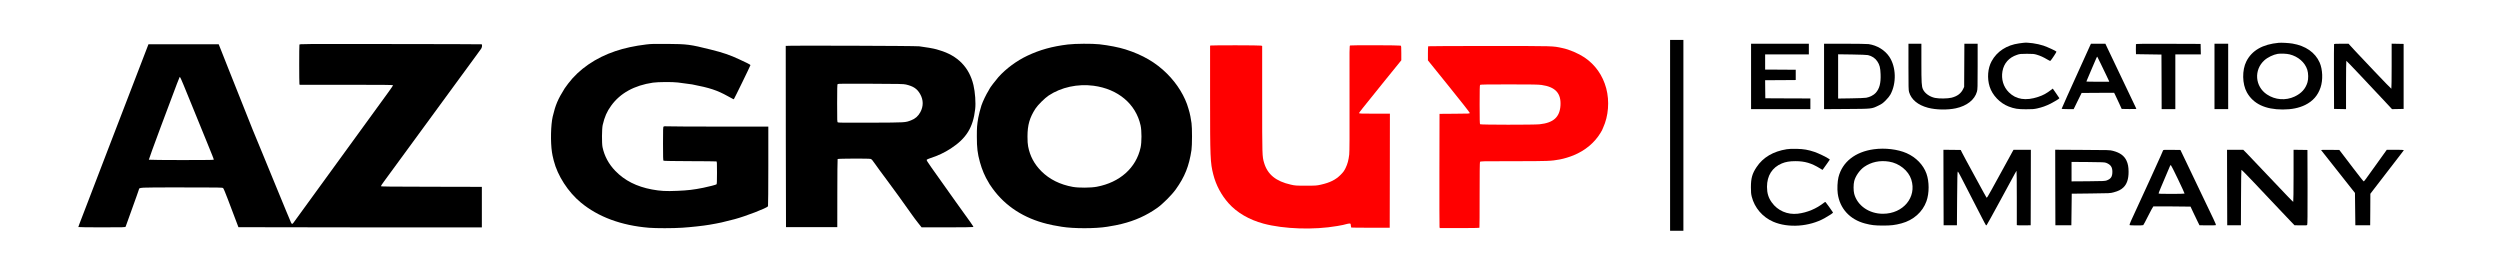
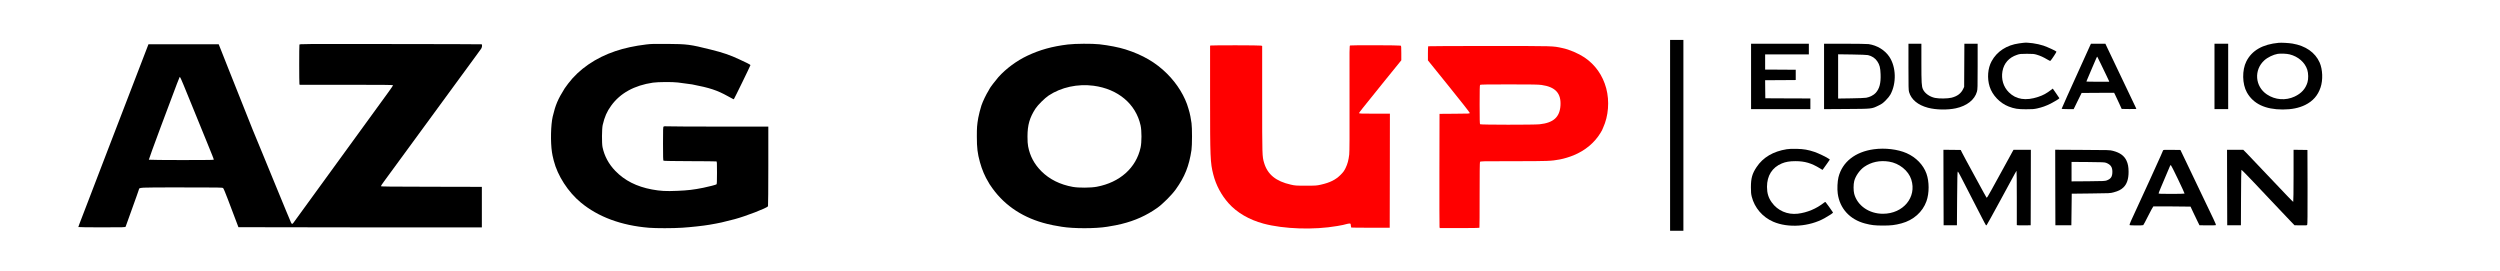
<svg xmlns="http://www.w3.org/2000/svg" version="1.0" width="6576pt" height="712pt" viewBox="0 0 6576 712" preserveAspectRatio="xMidYMid meet">
  <g transform="translate(0,712) scale(0.1,-0.1)" fill="#000000" stroke="none">
    <path d="M43930 3560 l0 -2510 175 0 175 0 0 2510 0 2510 -175 0 -175 0 0 -2510z" />
    <path d="M53225 5994 c-16 -2 -68 -9 -115 -15 -325 -44 -583 -211 -723 -470 -101 -184 -121 -448 -52 -666 71 -227 271 -436 499 -524 154 -59 240 -73 456 -73 163 0 211 3 292 21 138 31 232 65 361 129 99 50 227 129 227 141 0 3 -39 60 -87 129 l-87 124 -30 -24 c-139 -106 -218 -149 -353 -194 -325 -109 -582 -69 -771 119 -145 143 -206 347 -169 556 38 210 171 360 381 430 76 26 92 27 261 28 159 0 189 -3 258 -23 95 -28 178 -66 277 -125 57 -35 78 -43 87 -34 32 33 162 231 156 239 -10 18 -245 126 -342 158 -162 54 -412 90 -526 74z" />
    <path d="M59940 5994 c-422 -38 -707 -201 -852 -489 -116 -229 -110 -594 14 -815 168 -300 482 -450 943 -450 234 0 427 39 590 119 204 101 334 249 405 461 66 196 56 473 -24 655 -118 266 -370 441 -716 499 -100 16 -284 26 -360 20z m286 -304 c227 -57 402 -210 465 -405 29 -91 32 -241 5 -330 -51 -171 -160 -291 -339 -375 -236 -110 -512 -89 -728 56 -315 211 -347 645 -67 898 84 77 236 150 348 169 75 13 241 6 316 -13z" />
    <path d="M7876 5945 c-8 -28 -7 -1005 0 -1032 l6 -23 1229 0 c977 0 1229 -3 1229 -12 0 -7 -58 -92 -128 -188 -254 -346 -2447 -3364 -2491 -3427 -29 -43 -48 -42 -67 5 -9 20 -67 159 -129 307 -62 149 -188 455 -280 680 -92 226 -247 604 -345 840 -98 237 -209 507 -248 600 -77 187 -472 1180 -655 1645 -64 162 -145 367 -180 455 l-64 160 -924 0 -924 0 -360 -936 c-198 -514 -379 -984 -402 -1045 -182 -472 -270 -698 -290 -753 -13 -35 -97 -255 -188 -490 -90 -234 -250 -651 -355 -926 -106 -275 -205 -534 -221 -575 -16 -41 -29 -78 -29 -82 0 -5 279 -8 619 -8 580 0 619 1 626 18 4 9 63 175 132 367 69 193 143 400 165 460 22 61 44 124 49 142 20 67 -58 63 1125 63 1006 0 1073 -1 1093 -17 12 -11 59 -120 122 -288 214 -570 278 -737 281 -741 3 -2 1444 -4 3204 -5 l3199 -1 0 534 0 533 -1327 3 c-1103 2 -1328 4 -1328 15 0 8 33 58 73 113 40 54 270 369 512 699 562 769 819 1119 970 1325 67 91 256 350 421 575 165 226 376 514 469 640 93 127 179 245 192 264 25 37 32 108 11 116 -7 3 -1087 6 -2400 7 -2380 3 -2387 3 -2392 -17z m-3051 -1051 c45 -109 155 -379 245 -599 90 -220 185 -454 212 -520 27 -66 97 -237 155 -380 58 -143 125 -307 148 -365 24 -58 41 -108 38 -112 -6 -12 -1701 -10 -1708 1 -3 5 139 396 315 868 473 1264 492 1314 503 1310 6 -2 47 -93 92 -203z" />
    <path d="M16995 5950 c-298 -36 -574 -95 -811 -176 -517 -174 -953 -474 -1240 -854 -43 -58 -85 -114 -91 -125 -180 -288 -241 -432 -314 -740 -51 -219 -61 -667 -20 -940 10 -68 17 -97 47 -220 100 -396 377 -826 714 -1104 456 -377 1062 -602 1790 -662 180 -15 636 -15 875 1 221 14 561 51 720 79 267 46 357 66 660 146 286 76 847 292 877 339 4 6 8 480 8 1054 l0 1042 -1267 0 c-698 0 -1314 3 -1370 7 -76 4 -107 2 -118 -7 -13 -11 -15 -71 -15 -450 0 -338 3 -440 13 -447 7 -6 275 -11 692 -12 374 -1 688 -4 698 -7 16 -5 17 -28 17 -298 0 -233 -3 -296 -13 -305 -16 -12 -206 -62 -347 -90 -258 -52 -406 -69 -684 -81 -305 -13 -443 -5 -666 36 -406 76 -719 235 -965 489 -173 179 -287 390 -336 625 -21 100 -18 483 4 580 50 217 110 354 224 511 238 329 609 533 1098 605 132 19 514 22 657 4 204 -25 325 -41 373 -50 466 -90 659 -154 940 -310 126 -70 154 -84 159 -79 12 12 436 882 436 895 0 8 -41 34 -97 60 -54 26 -141 67 -193 91 -242 114 -428 178 -755 259 -546 136 -615 145 -1140 149 -348 3 -433 1 -560 -15z" />
    <path d="M28090 5950 c-413 -50 -737 -140 -1065 -295 -282 -133 -562 -340 -761 -561 -67 -75 -234 -294 -234 -308 0 -4 -12 -25 -27 -49 -63 -99 -151 -283 -188 -392 -24 -71 -72 -258 -83 -325 -33 -196 -37 -248 -37 -490 0 -302 17 -442 81 -675 54 -197 135 -386 227 -532 15 -24 27 -45 27 -48 0 -3 37 -56 82 -118 336 -463 824 -778 1434 -927 121 -30 170 -39 384 -75 305 -50 883 -50 1190 0 211 35 263 45 385 75 348 85 651 221 936 422 139 98 379 337 484 483 240 335 352 614 416 1040 18 120 19 588 1 705 -20 133 -42 253 -52 280 -4 14 -18 61 -30 105 -87 313 -292 648 -560 915 -295 294 -639 495 -1094 640 -172 55 -440 107 -687 135 -191 21 -635 18 -829 -5z m673 -1085 c646 -85 1115 -480 1239 -1044 31 -139 31 -443 0 -582 -117 -535 -545 -917 -1152 -1031 -158 -30 -475 -32 -630 -4 -335 60 -613 198 -826 410 -188 188 -301 399 -350 654 -12 61 -17 139 -17 262 0 300 56 495 210 733 61 94 247 279 348 345 330 218 761 311 1178 257z" />
    <path d="M46060 5110 l0 -860 780 0 780 0 0 140 0 140 -592 2 -593 3 -3 237 -2 238 402 2 403 3 0 135 0 135 -402 3 -403 2 0 200 0 200 575 0 575 0 0 140 0 140 -760 0 -760 0 0 -860z" />
    <path d="M47980 5109 l0 -860 593 4 c674 4 657 2 836 89 90 43 116 62 191 136 54 54 101 112 124 153 164 297 153 726 -27 996 -117 175 -322 301 -546 333 -36 5 -315 10 -618 10 l-553 0 0 -861z m1153 562 c106 -24 192 -81 247 -164 62 -92 81 -167 87 -337 9 -239 -28 -380 -128 -493 -49 -57 -157 -112 -249 -128 -36 -6 -217 -14 -402 -16 l-338 -5 0 582 0 582 368 -5 c209 -3 388 -10 415 -16z" />
    <path d="M50200 5362 c0 -526 2 -616 16 -663 58 -198 231 -342 496 -413 210 -56 510 -62 733 -15 290 62 497 224 556 437 18 61 19 113 19 664 l0 598 -175 0 -174 0 -3 -567 -3 -568 -26 -55 c-56 -118 -154 -192 -306 -230 -97 -25 -330 -28 -436 -5 -142 30 -271 123 -317 229 -34 76 -40 169 -40 689 l0 507 -170 0 -170 0 0 -608z" />
    <path d="M54976 5918 c-13 -29 -66 -147 -119 -263 -52 -115 -149 -329 -215 -475 -66 -146 -185 -410 -266 -588 -80 -177 -146 -327 -146 -332 0 -6 62 -10 158 -10 l158 0 104 213 105 212 427 3 427 2 22 -42 c13 -24 57 -119 100 -213 l78 -170 196 -3 c185 -2 195 -1 186 15 -9 18 -685 1436 -768 1611 l-43 92 -190 0 -190 0 -24 -52z m284 -478 c46 -96 111 -232 145 -301 35 -70 66 -136 70 -148 l6 -21 -300 0 c-166 0 -301 2 -301 5 0 2 15 39 34 82 18 43 77 182 131 308 113 266 114 270 124 259 4 -5 45 -88 91 -184z" />
-     <path d="M56184 5957 c-2 -7 -3 -69 -2 -138 l3 -124 335 -5 335 -5 3 -717 2 -718 180 0 180 0 0 720 0 720 335 0 336 0 -3 138 -3 137 -848 3 c-692 2 -849 0 -853 -11z" />
    <path d="M58250 5110 l0 -860 180 0 180 0 0 860 0 860 -180 0 -180 0 0 -860z" />
-     <path d="M61395 5958 c-3 -7 -4 -393 -3 -858 l3 -845 158 -3 157 -3 0 636 c0 349 4 635 8 635 5 0 173 -174 373 -387 200 -213 441 -469 534 -568 94 -99 198 -211 232 -248 l63 -68 152 3 153 3 0 855 0 855 -157 3 -158 3 0 -590 c0 -324 -3 -592 -8 -595 -4 -2 -203 203 -442 455 -239 253 -468 495 -508 537 -41 42 -97 103 -124 135 l-51 57 -189 0 c-142 0 -190 -3 -193 -12z" />
    <path fill="red" d="M31853 5923 l-23 -4 0 -1350 c0 -1605 5 -1725 84 -2038 72 -282 209 -540 405 -760 218 -244 540 -432 916 -533 537 -144 1325 -170 1940 -63 133 23 185 34 238 50 28 8 65 15 83 15 31 0 32 -1 36 -50 3 -28 7 -53 10 -55 2 -3 231 -5 509 -5 l504 -1 3 1501 2 1500 -405 0 c-349 0 -405 2 -405 15 0 16 45 72 673 850 l437 539 0 188 c0 175 -1 188 -19 198 -20 10 -1287 15 -1326 4 -20 -5 -20 -12 -17 -1387 3 -988 0 -1410 -8 -1482 -17 -147 -44 -248 -96 -355 -39 -79 -61 -109 -133 -181 -129 -129 -279 -203 -515 -256 -115 -26 -134 -27 -396 -27 -262 0 -281 1 -395 27 -393 88 -613 267 -704 573 -50 170 -51 178 -51 1677 l0 1397 -26 10 c-25 10 -1273 12 -1321 3z" />
-     <path d="M20668 5913 c-2 -4 -1 -1079 2 -2388 l5 -2380 675 0 674 0 1 892 c0 490 4 895 8 900 13 13 825 16 867 3 29 -9 48 -30 113 -125 43 -63 187 -260 320 -437 217 -292 384 -523 642 -888 48 -69 128 -176 177 -237 l90 -113 678 0 c396 0 681 4 684 9 4 5 -31 60 -76 123 -253 350 -423 589 -1028 1442 -104 146 -131 192 -124 204 6 8 48 27 95 42 199 64 372 145 539 254 409 267 586 553 641 1036 19 167 -1 443 -45 631 -109 465 -414 778 -896 918 -25 7 -58 17 -75 23 -68 21 -296 61 -455 80 -111 13 -3506 24 -3512 11z m3162 -1016 c197 -46 295 -112 374 -252 87 -154 89 -318 5 -475 -56 -104 -136 -175 -244 -215 -157 -59 -126 -58 -1052 -62 -608 -3 -858 -1 -872 7 -21 11 -21 16 -21 503 0 381 3 496 13 506 9 10 190 11 867 8 765 -3 863 -5 930 -20z" />
    <path fill="red" d="M37567 5903 c-4 -3 -7 -88 -7 -189 l0 -182 550 -681 c316 -391 550 -689 550 -701 0 -19 -8 -20 -397 -22 l-398 -3 -3 -1470 c-1 -808 0 -1485 3 -1502 l6 -33 519 0 c326 0 521 4 525 10 3 5 6 392 5 860 0 579 3 857 10 870 11 20 25 20 883 20 909 0 990 3 1217 46 105 19 259 66 365 110 304 126 545 327 704 587 22 37 41 69 41 71 0 3 13 33 29 68 140 304 171 698 81 1035 -92 341 -287 619 -571 811 -162 108 -399 210 -584 248 -264 56 -173 53 -1916 54 -883 0 -1609 -3 -1612 -7z m2983 -1018 c361 -51 515 -217 497 -535 -18 -310 -183 -460 -549 -499 -144 -16 -1550 -15 -1566 1 -9 9 -12 138 -12 518 0 380 3 509 12 518 9 9 191 12 760 12 619 0 766 -3 858 -15z" />
    <path d="M47000 3195 c-358 -57 -625 -214 -795 -470 -115 -172 -149 -294 -149 -530 0 -131 4 -176 22 -248 73 -292 284 -538 565 -659 393 -170 948 -131 1350 93 149 84 229 138 221 152 -21 35 -187 268 -196 273 -5 4 -22 -3 -36 -15 -203 -161 -444 -262 -694 -292 -272 -32 -529 80 -684 297 -88 123 -125 244 -125 409 0 294 136 510 390 616 101 42 208 60 356 60 249 0 421 -51 650 -191 l64 -39 24 32 c13 18 57 79 97 136 l72 104 -24 18 c-51 40 -281 150 -379 183 -170 57 -283 76 -469 81 -116 3 -193 0 -260 -10z" />
    <path d="M49290 3194 c-491 -67 -831 -335 -931 -736 -27 -110 -36 -309 -19 -430 53 -391 316 -680 715 -786 167 -44 261 -55 470 -55 215 -1 323 12 493 58 313 84 555 299 656 583 75 211 75 513 0 724 -83 232 -274 429 -522 539 -233 103 -567 143 -862 103z m398 -325 c270 -42 513 -238 587 -473 148 -464 -213 -898 -745 -899 -365 -1 -675 215 -757 525 -22 83 -22 252 1 337 34 133 147 292 262 372 188 129 410 176 652 138z" />
    <path d="M51122 2188 l3 -993 175 0 175 0 5 704 c4 526 8 705 17 708 6 2 42 -57 83 -139 65 -129 143 -281 537 -1045 62 -122 117 -224 121 -227 5 -3 13 -2 19 2 6 4 169 300 363 657 445 821 414 765 423 765 4 0 7 -319 7 -710 l0 -710 23 -5 c12 -3 94 -4 182 -3 l160 3 3 993 2 992 -228 0 -228 0 -35 -62 c-20 -35 -45 -81 -56 -103 -11 -22 -103 -188 -203 -370 -100 -181 -232 -421 -293 -533 -88 -161 -113 -200 -123 -190 -7 7 -114 202 -239 433 -125 231 -257 474 -294 540 -36 66 -84 156 -106 200 l-40 80 -228 3 -227 2 2 -992z" />
    <path d="M54062 2188 l3 -993 210 0 210 0 5 415 5 415 505 6 c504 5 505 5 601 31 119 32 188 67 249 124 95 89 140 222 140 412 0 129 -16 214 -55 297 -62 130 -170 208 -355 257 -84 22 -97 22 -803 25 l-717 4 2 -993z m1338 649 c119 -47 164 -111 164 -236 -1 -129 -38 -185 -149 -227 -45 -16 -91 -19 -487 -22 l-438 -3 0 256 0 256 433 -3 c384 -3 437 -6 477 -21z" />
    <path d="M56897 3163 c-3 -10 -29 -70 -57 -133 -113 -251 -236 -521 -290 -640 -96 -208 -450 -978 -497 -1082 -24 -54 -41 -102 -38 -108 7 -12 344 -14 361 -2 7 4 66 116 132 248 67 133 127 243 134 245 7 2 230 2 495 -1 l483 -5 70 -150 c39 -82 92 -193 118 -245 l47 -95 208 -3 c114 -1 214 1 221 5 10 6 -6 48 -66 173 -43 91 -182 381 -309 645 -126 264 -303 633 -392 820 l-163 340 -226 3 c-208 2 -226 1 -231 -15z m394 -759 c97 -203 175 -372 172 -376 -2 -5 -157 -8 -344 -8 -280 0 -339 2 -339 14 0 14 59 155 297 714 7 18 19 32 25 30 7 -3 91 -170 189 -374z" />
    <path d="M58582 2188 l3 -993 180 0 180 0 3 725 c1 398 6 728 10 732 5 5 143 -134 308 -309 164 -175 342 -363 395 -418 52 -55 180 -190 284 -300 104 -110 239 -252 299 -315 l111 -115 161 -3 c129 -3 163 -1 172 11 9 11 11 252 10 993 l-3 979 -182 3 -183 2 0 -685 c0 -377 -4 -685 -9 -685 -4 0 -75 71 -157 157 -735 776 -952 1003 -1047 1101 l-110 112 -214 0 -213 0 2 -992z" />
-     <path d="M61057 3168 c17 -22 683 -865 788 -997 l100 -126 5 -425 5 -425 195 0 195 0 3 414 2 414 77 101 c43 56 192 250 332 431 439 568 471 610 471 618 0 4 -101 7 -224 7 l-224 0 -263 -367 c-329 -461 -331 -463 -345 -463 -7 0 -126 150 -265 333 -139 182 -280 368 -314 412 l-61 80 -243 3 c-196 2 -242 0 -234 -10z" />
  </g>
</svg>